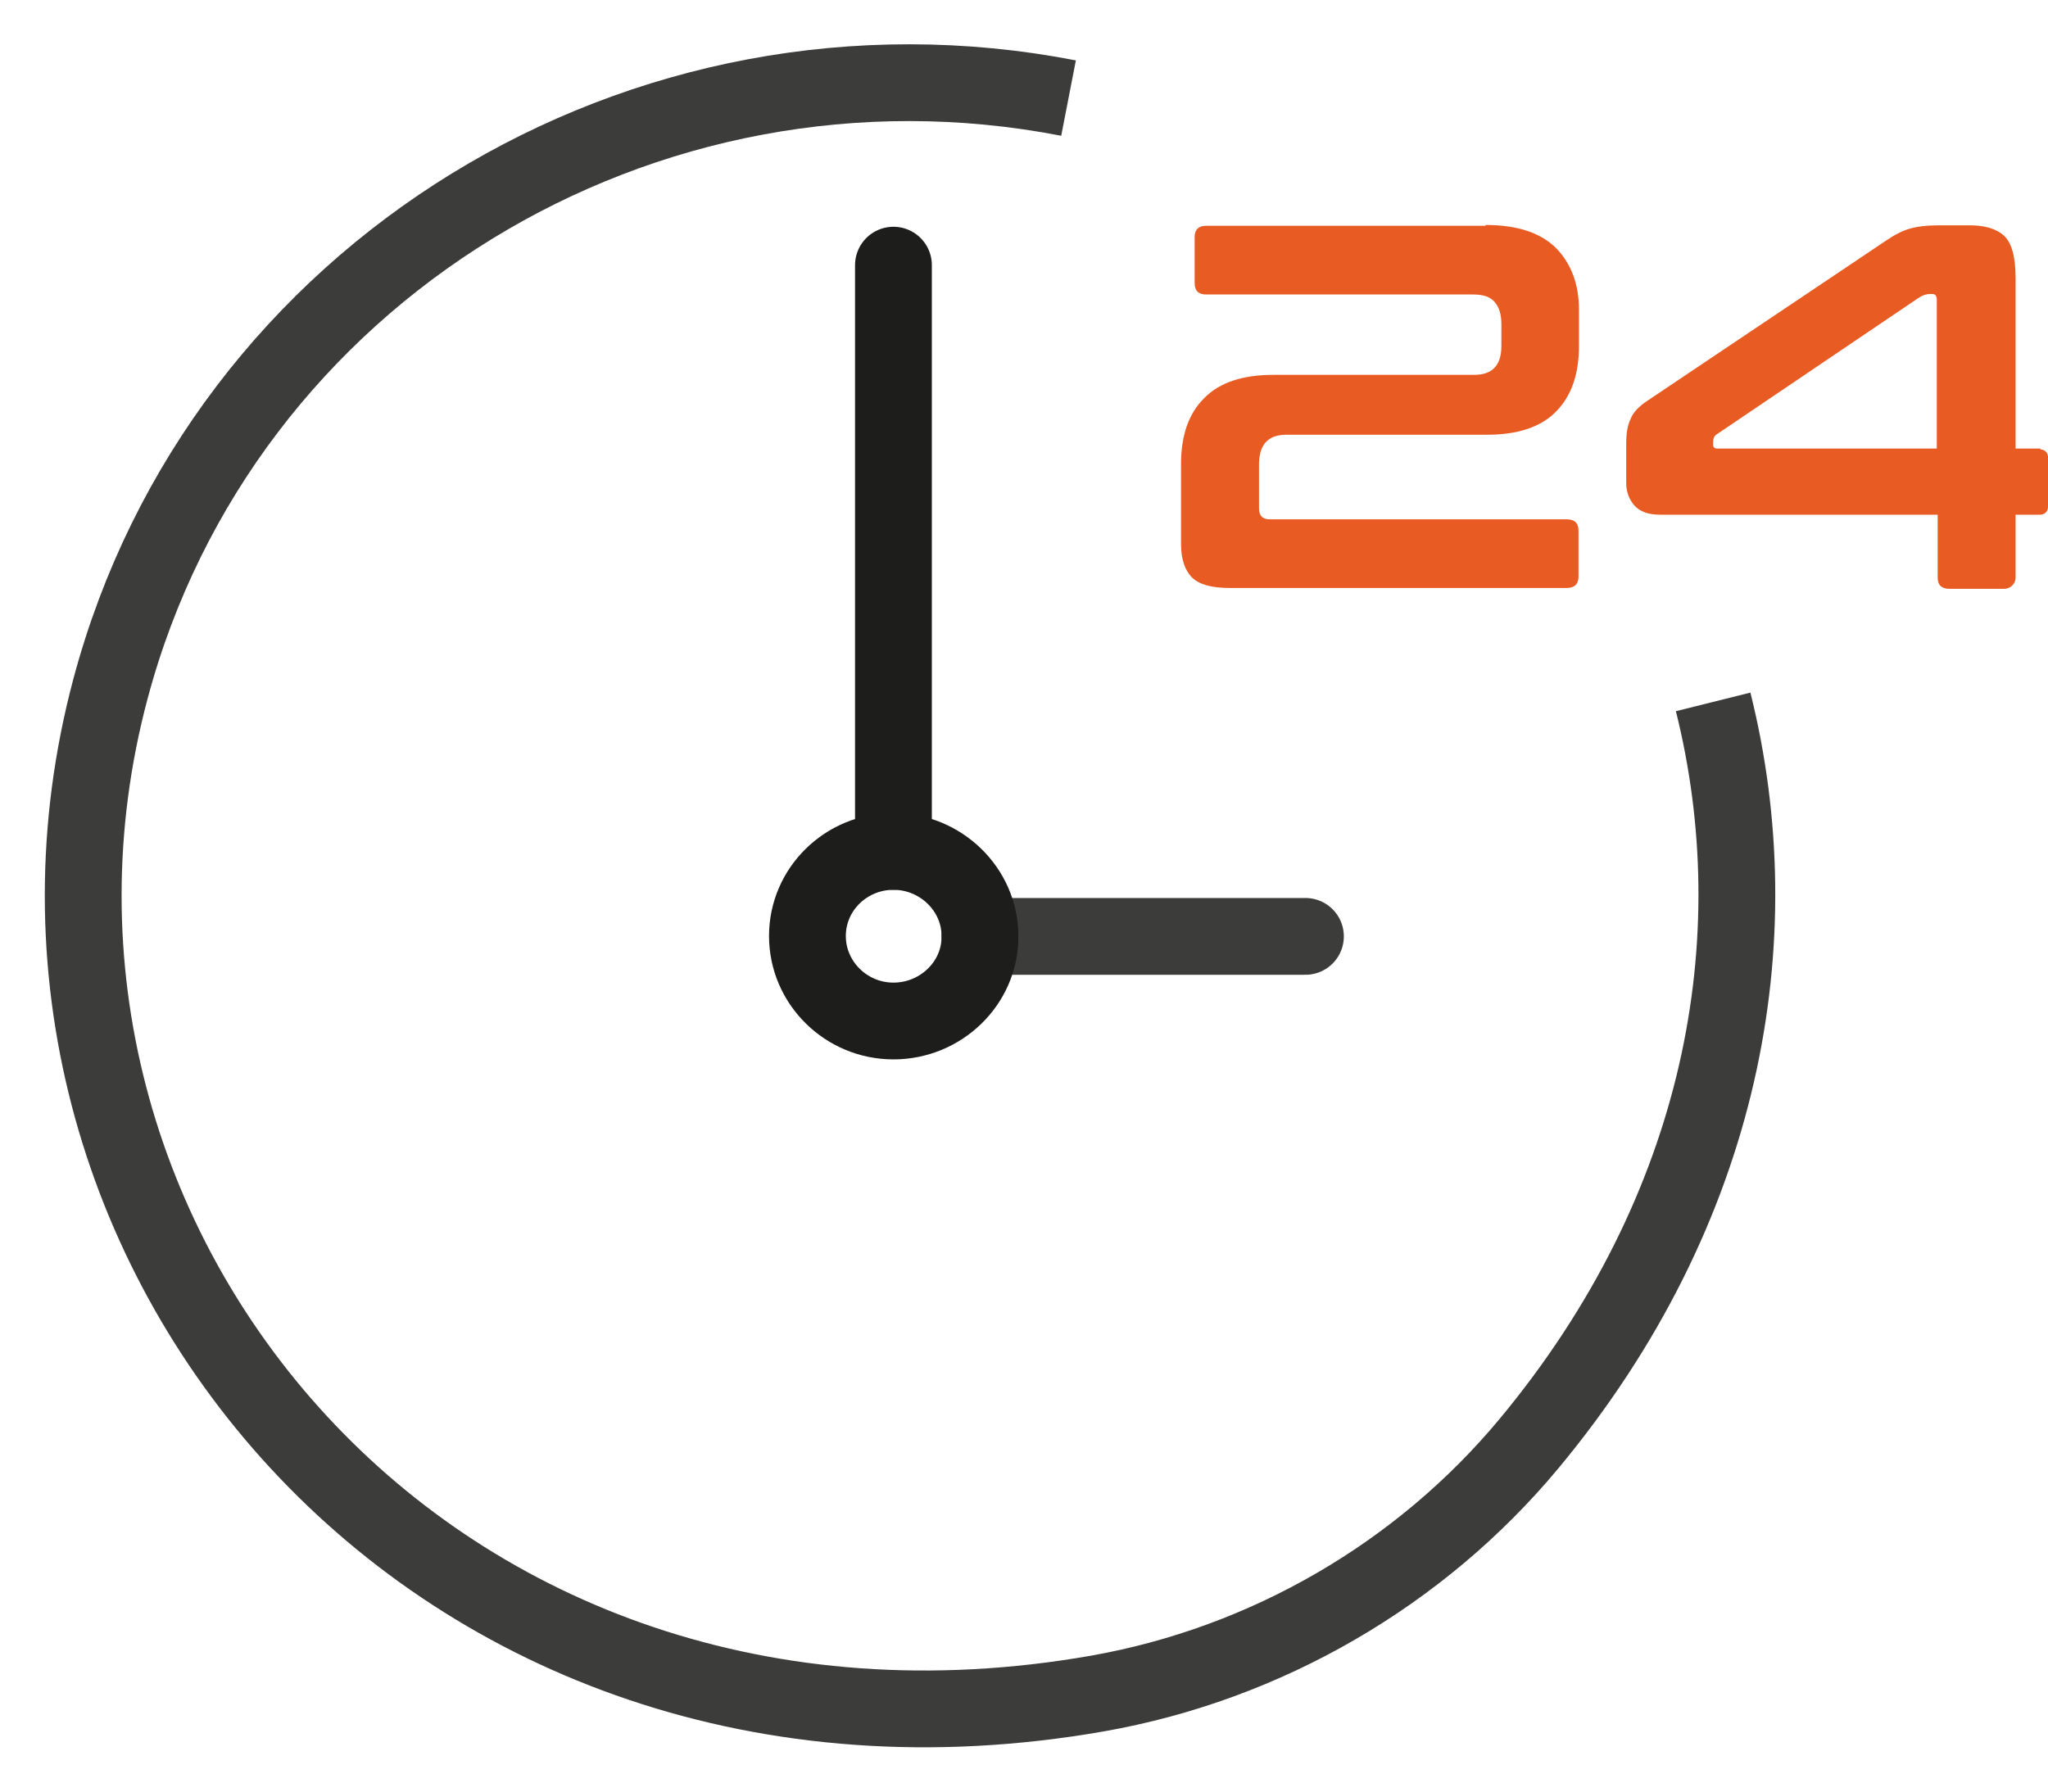
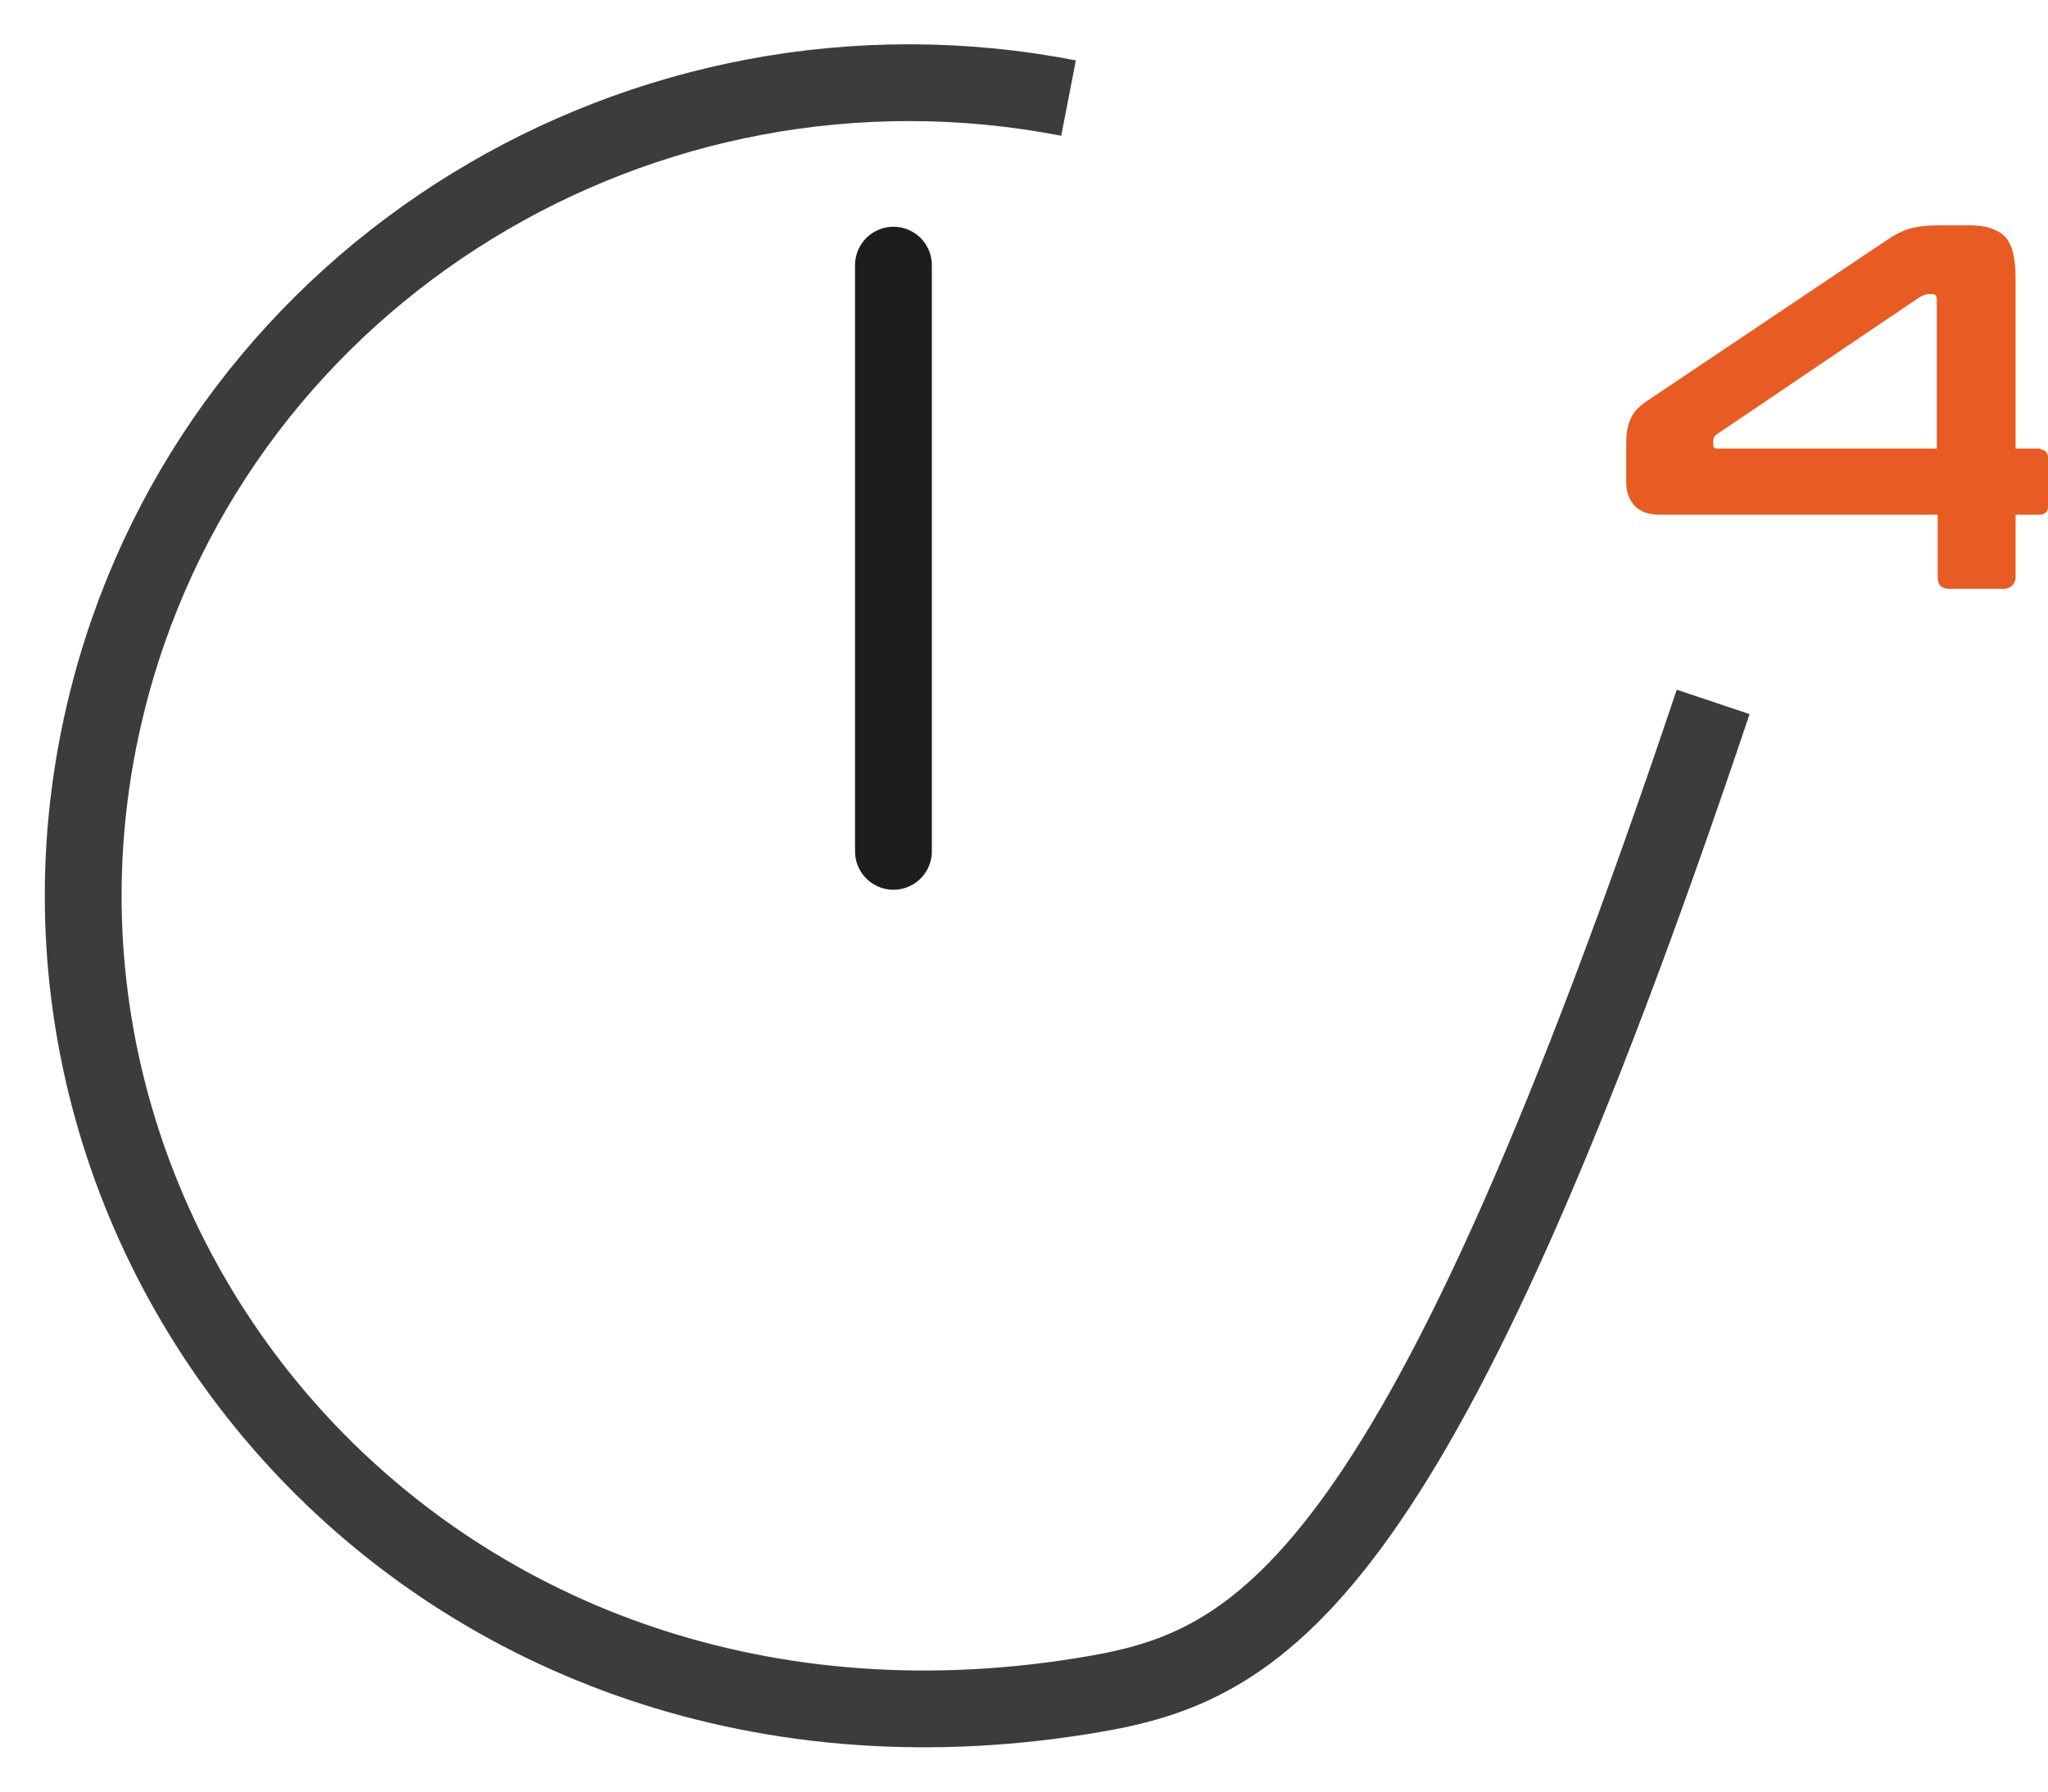
<svg xmlns="http://www.w3.org/2000/svg" width="40" height="35" viewBox="0 0 40 35" fill="none">
-   <path d="M33.46 13.712C34.616 18.343 33.676 23.611 29.865 28.2C27.743 30.752 24.731 32.503 21.436 33.084C8.422 35.366 -0.722 24.257 2.157 13.459C4.329 5.311 12.575 0.305 20.87 1.916" stroke="#3C3C3B" stroke-width="1.5" stroke-miterlimit="10" />
-   <path d="M29.016 4.395C29.64 4.395 30.098 4.55 30.398 4.853C30.689 5.155 30.839 5.556 30.839 6.047V6.759C30.839 7.315 30.689 7.74 30.389 8.043C30.09 8.346 29.64 8.493 29.041 8.493H25.122C24.764 8.493 24.59 8.689 24.59 9.074V9.933C24.59 10.072 24.656 10.145 24.798 10.145H30.597C30.755 10.145 30.83 10.219 30.83 10.366V11.266C30.83 11.413 30.747 11.487 30.597 11.487H24.024C23.674 11.487 23.425 11.422 23.283 11.283C23.142 11.143 23.067 10.922 23.067 10.628V9.066C23.067 8.501 23.217 8.076 23.524 7.773C23.824 7.47 24.273 7.323 24.872 7.323H28.792C29.149 7.323 29.324 7.135 29.324 6.759V6.325C29.324 6.153 29.283 6.006 29.199 5.908C29.116 5.802 28.975 5.753 28.775 5.753H23.558C23.408 5.753 23.333 5.679 23.333 5.532V4.632C23.333 4.485 23.408 4.411 23.558 4.411H29.016V4.395Z" fill="#E85B23" />
+   <path d="M33.46 13.712C27.743 30.752 24.731 32.503 21.436 33.084C8.422 35.366 -0.722 24.257 2.157 13.459C4.329 5.311 12.575 0.305 20.87 1.916" stroke="#3C3C3B" stroke-width="1.5" stroke-miterlimit="10" />
  <path d="M39.85 8.763H39.367V5.433C39.367 5.024 39.293 4.746 39.143 4.607C38.993 4.468 38.768 4.402 38.469 4.402H37.861C37.628 4.402 37.437 4.427 37.296 4.468C37.154 4.509 36.996 4.591 36.83 4.705L32.162 7.838C32.004 7.945 31.895 8.059 31.845 8.19C31.787 8.313 31.762 8.468 31.762 8.664V9.433C31.762 9.613 31.82 9.761 31.929 9.883C32.037 9.998 32.203 10.055 32.42 10.055H37.845V11.282C37.845 11.429 37.92 11.503 38.078 11.503H39.143C39.268 11.503 39.367 11.405 39.367 11.282V10.055H39.85C39.933 10.055 40 9.99 40 9.908V8.926C40 8.844 39.933 8.779 39.85 8.779V8.763ZM37.845 8.763H33.543C33.485 8.763 33.46 8.738 33.46 8.689V8.632C33.46 8.574 33.476 8.525 33.518 8.493L37.462 5.826C37.545 5.769 37.62 5.744 37.687 5.744H37.745C37.803 5.744 37.828 5.785 37.828 5.859V8.763H37.845Z" fill="#E85B23" />
-   <path d="M25.497 18.293H19.139" stroke="#3C3C3B" stroke-width="1.5" stroke-linecap="round" stroke-linejoin="round" />
  <path d="M17.45 16.632V5.18" stroke="#1D1D1B" stroke-width="1.5" stroke-linecap="round" stroke-linejoin="round" />
-   <path d="M19.14 18.285V18.302C19.14 19.21 18.374 19.946 17.45 19.946C16.527 19.946 15.77 19.201 15.77 18.285C15.77 17.369 16.527 16.633 17.45 16.633C18.374 16.633 19.14 17.377 19.14 18.285Z" stroke="#1D1D1B" stroke-width="1.5" stroke-linecap="round" stroke-linejoin="round" />
</svg>